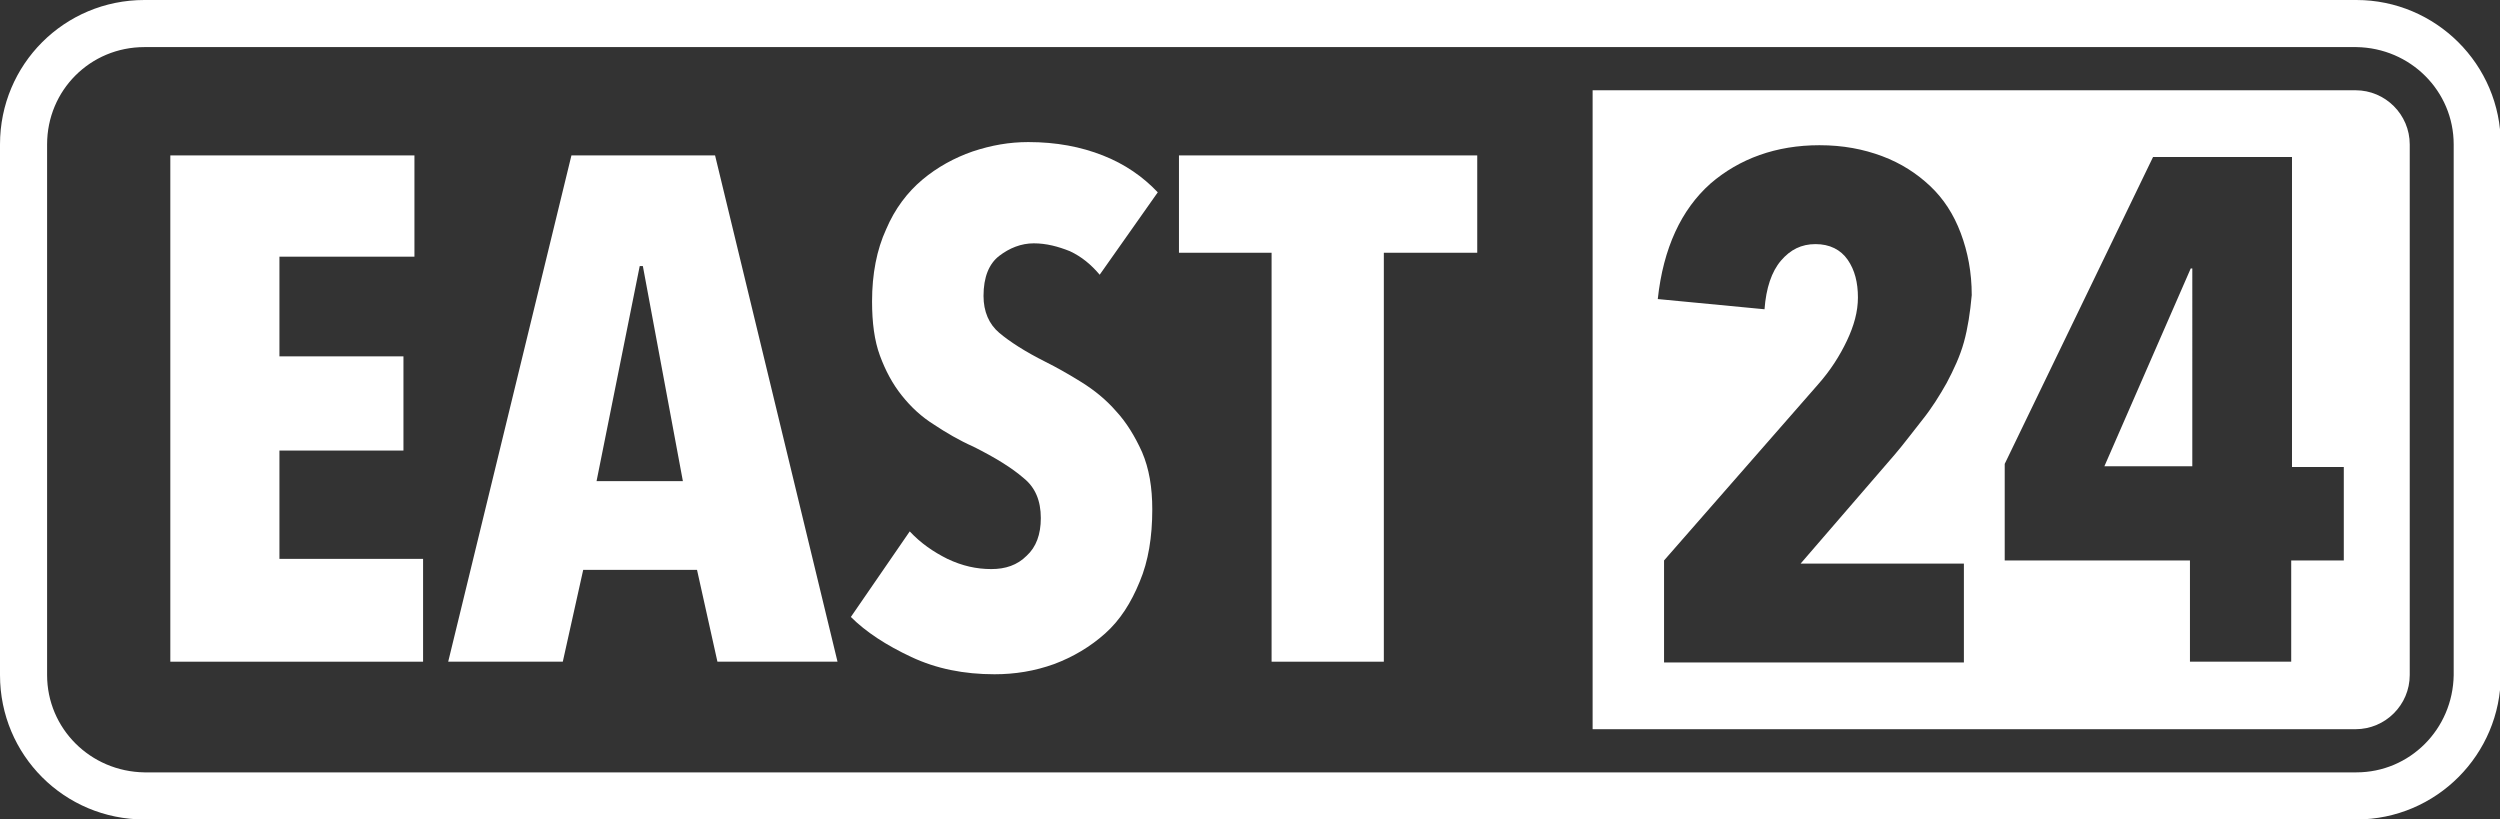
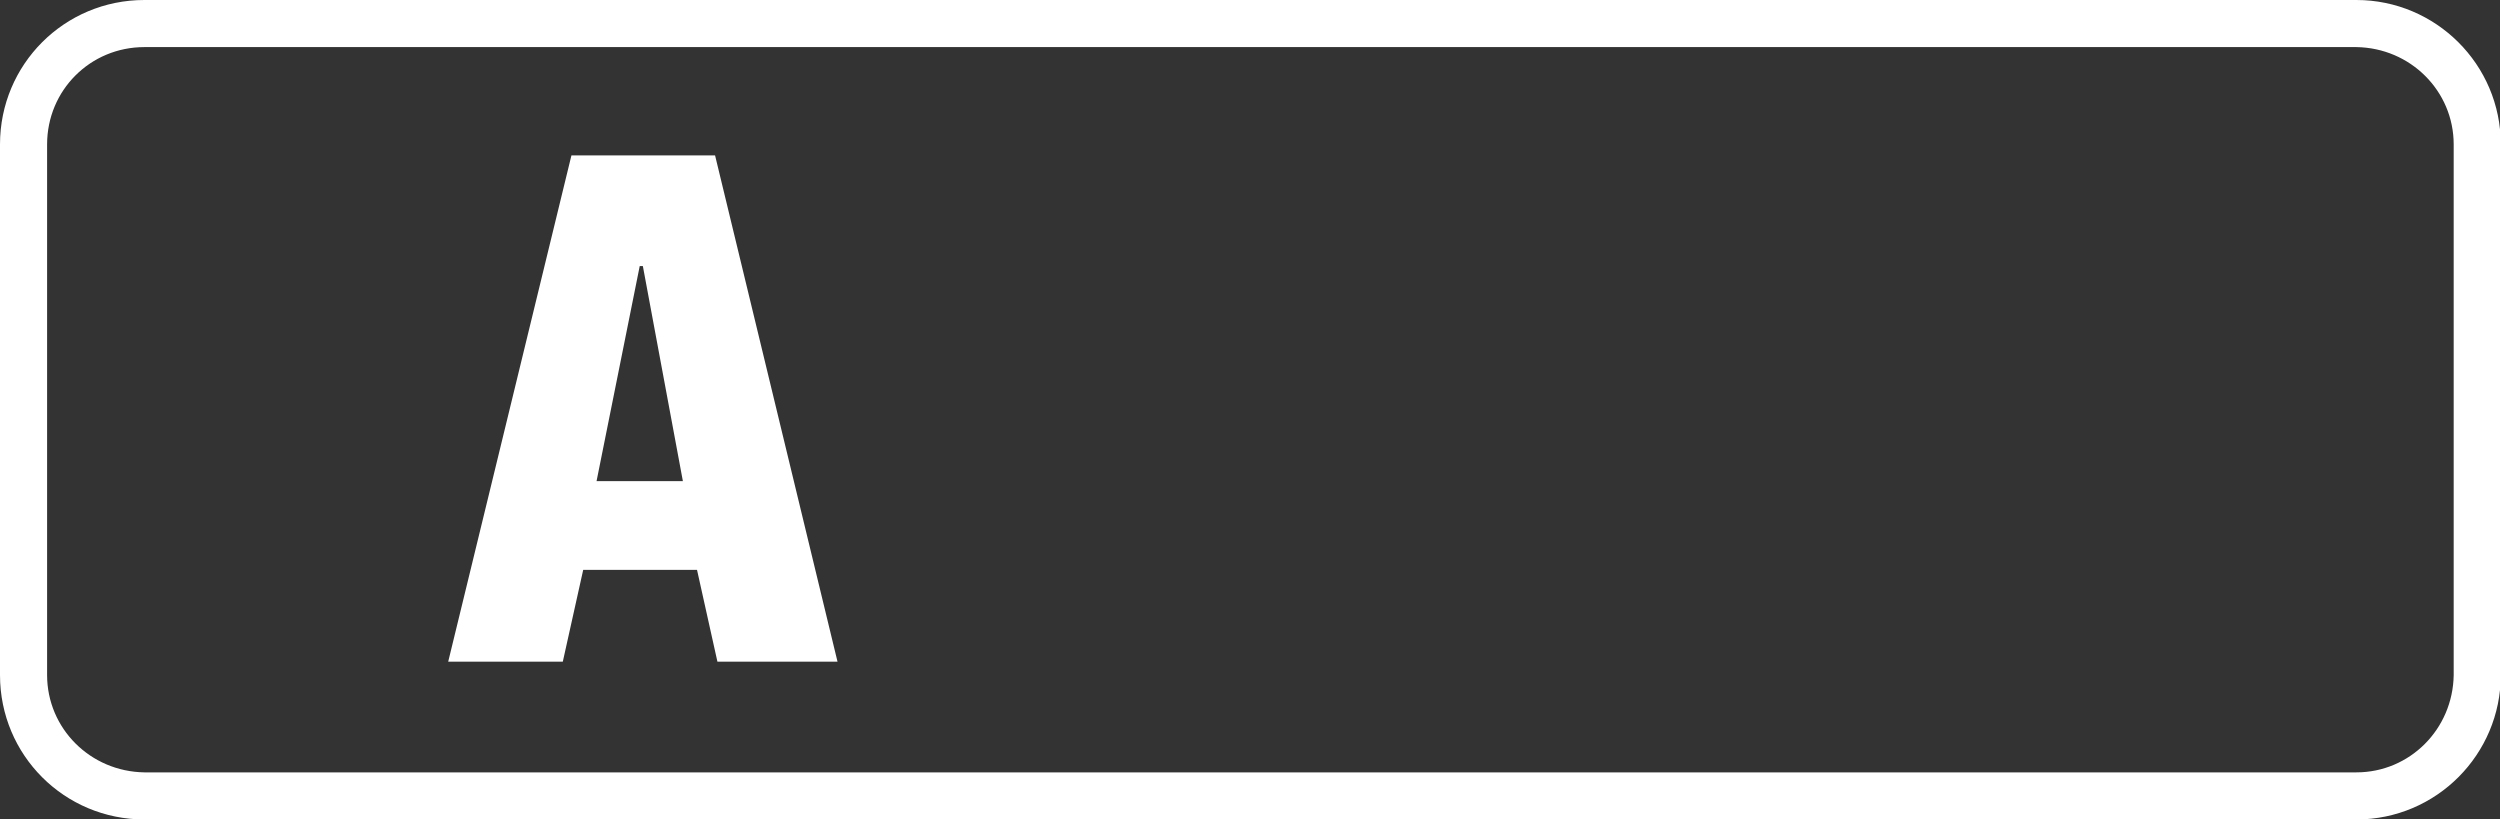
<svg xmlns="http://www.w3.org/2000/svg" version="1.1" id="Layer_4" x="0px" y="0px" viewBox="0 0 318.5 104.4" style="enable-background:new 0 0 318.5 104.4" xml:space="preserve">
  <rect x="0" y="0" width="318.5" height="104.4" fill="#333333" stroke="none" />
  <style type="text/css">.st0{fill:#fff;}</style>
  <g>
-     <path class="st0" d="M268.1,59.4h11.2V34.2h-0.2L268.1,59.4z M300.1,11.5h-97.2v81.4h97.2c3.8,0,6.9-3.1,6.9-6.9V18.4   C307,14.6,303.9,11.5,300.1,11.5z M250.2,43.6c-0.5,1.8-1.3,3.5-2.2,5.2c-0.9,1.6-1.9,3.2-3.1,4.7c-1.2,1.5-2.3,3-3.5,4.4   l-12,13.9h20.8v12.6H212V71.4L231.6,49c1.6-1.8,2.8-3.7,3.7-5.6c0.9-1.9,1.4-3.7,1.4-5.5c0-1.9-0.4-3.5-1.3-4.8   c-0.9-1.3-2.3-2-4.1-2c-1.8,0-3.2,0.7-4.4,2.1c-1.2,1.4-1.9,3.5-2.1,6.2l-13.6-1.3c0.7-6.5,3-11.4,6.7-14.7   c3.7-3.2,8.4-4.9,13.9-4.9c3,0,5.6,0.5,8,1.4c2.4,0.9,4.4,2.2,6.1,3.8c1.7,1.6,3,3.6,3.9,6c0.9,2.4,1.4,5,1.4,7.9   C251,39.8,250.7,41.8,250.2,43.6z M298.5,71.4h-6.6v12.9H279V71.4h-23.6V59.1L274.3,20h17.7v39.5h6.6V71.4z" />
    <path class="st0" d="M18.4,104.4C8.2,104.4,0,96.2,0,86l0,0V18.4C0,8.2,8.2,0,18.4,0l0,0v3v3C11.5,6,6,11.5,6,18.4l0,0V86   c0,6.8,5.5,12.3,12.4,12.4l0,0h281.8c6.8,0,12.3-5.5,12.4-12.4l0,0V18.4c0-6.8-5.5-12.3-12.4-12.4l0,0H18.4V3V0h281.8   c10.1,0,18.4,8.2,18.4,18.4l0,0V86c0,10.1-8.2,18.4-18.4,18.4l0,0H18.4L18.4,104.4z" />
-     <path class="st0" d="M53.9,84.3V71.2H35.6V57.4h15.8v-12H35.6V32.7h17.2V19.8H21.7v64.5H53.9z" />
    <path class="st0" d="M106.7,84.3L91.1,19.8H72.8L57.1,84.3h14.6l2.6-11.7h14.5l2.6,11.7H106.7z M87,61.3H76l5.5-27.4h0.4L87,61.3z" />
-     <path class="st0" d="M147.5,24.5c-1.9-2-4.2-3.6-7-4.7c-2.8-1.1-5.9-1.7-9.5-1.7c-2.4,0-4.7,0.4-7.1,1.2c-2.3,0.8-4.5,2-6.4,3.6   c-1.9,1.6-3.5,3.7-4.6,6.3c-1.2,2.6-1.8,5.7-1.8,9.2c0,2.7,0.3,5,1,6.9c0.7,1.9,1.6,3.6,2.8,5.1c1.2,1.5,2.5,2.7,4.1,3.7   c1.5,1,3.2,2,5,2.8c2.8,1.4,4.9,2.7,6.4,4c1.5,1.2,2.2,2.9,2.2,5.1c0,2.1-0.6,3.7-1.8,4.8c-1.2,1.2-2.7,1.7-4.5,1.7   c-1.9,0-3.7-0.4-5.6-1.3c-1.8-0.9-3.4-2-4.8-3.5l-7.5,10.9c1.9,1.9,4.5,3.6,7.7,5.1c3.2,1.5,6.7,2.2,10.6,2.2   c2.6,0,5.1-0.4,7.6-1.3c2.4-0.9,4.6-2.2,6.5-3.9c1.9-1.7,3.3-3.9,4.4-6.6c1.1-2.6,1.6-5.7,1.6-9.2c0-2.8-0.4-5.2-1.3-7.3   c-0.9-2-2-3.8-3.3-5.2c-1.3-1.5-2.8-2.7-4.4-3.7c-1.6-1-3.2-1.9-4.6-2.6c-2.6-1.3-4.6-2.6-5.9-3.7c-1.3-1.1-2-2.7-2-4.7   c0-2.4,0.7-4.1,2-5.1c1.3-1,2.8-1.6,4.4-1.6c1.6,0,3.1,0.4,4.6,1c1.5,0.7,2.7,1.7,3.8,3L147.5,24.5z" />
-     <path class="st0" d="M188.2,32.2V19.8h-38v12.4H162v52.1h14.3V32.2H188.2z" />
  </g>
</svg>